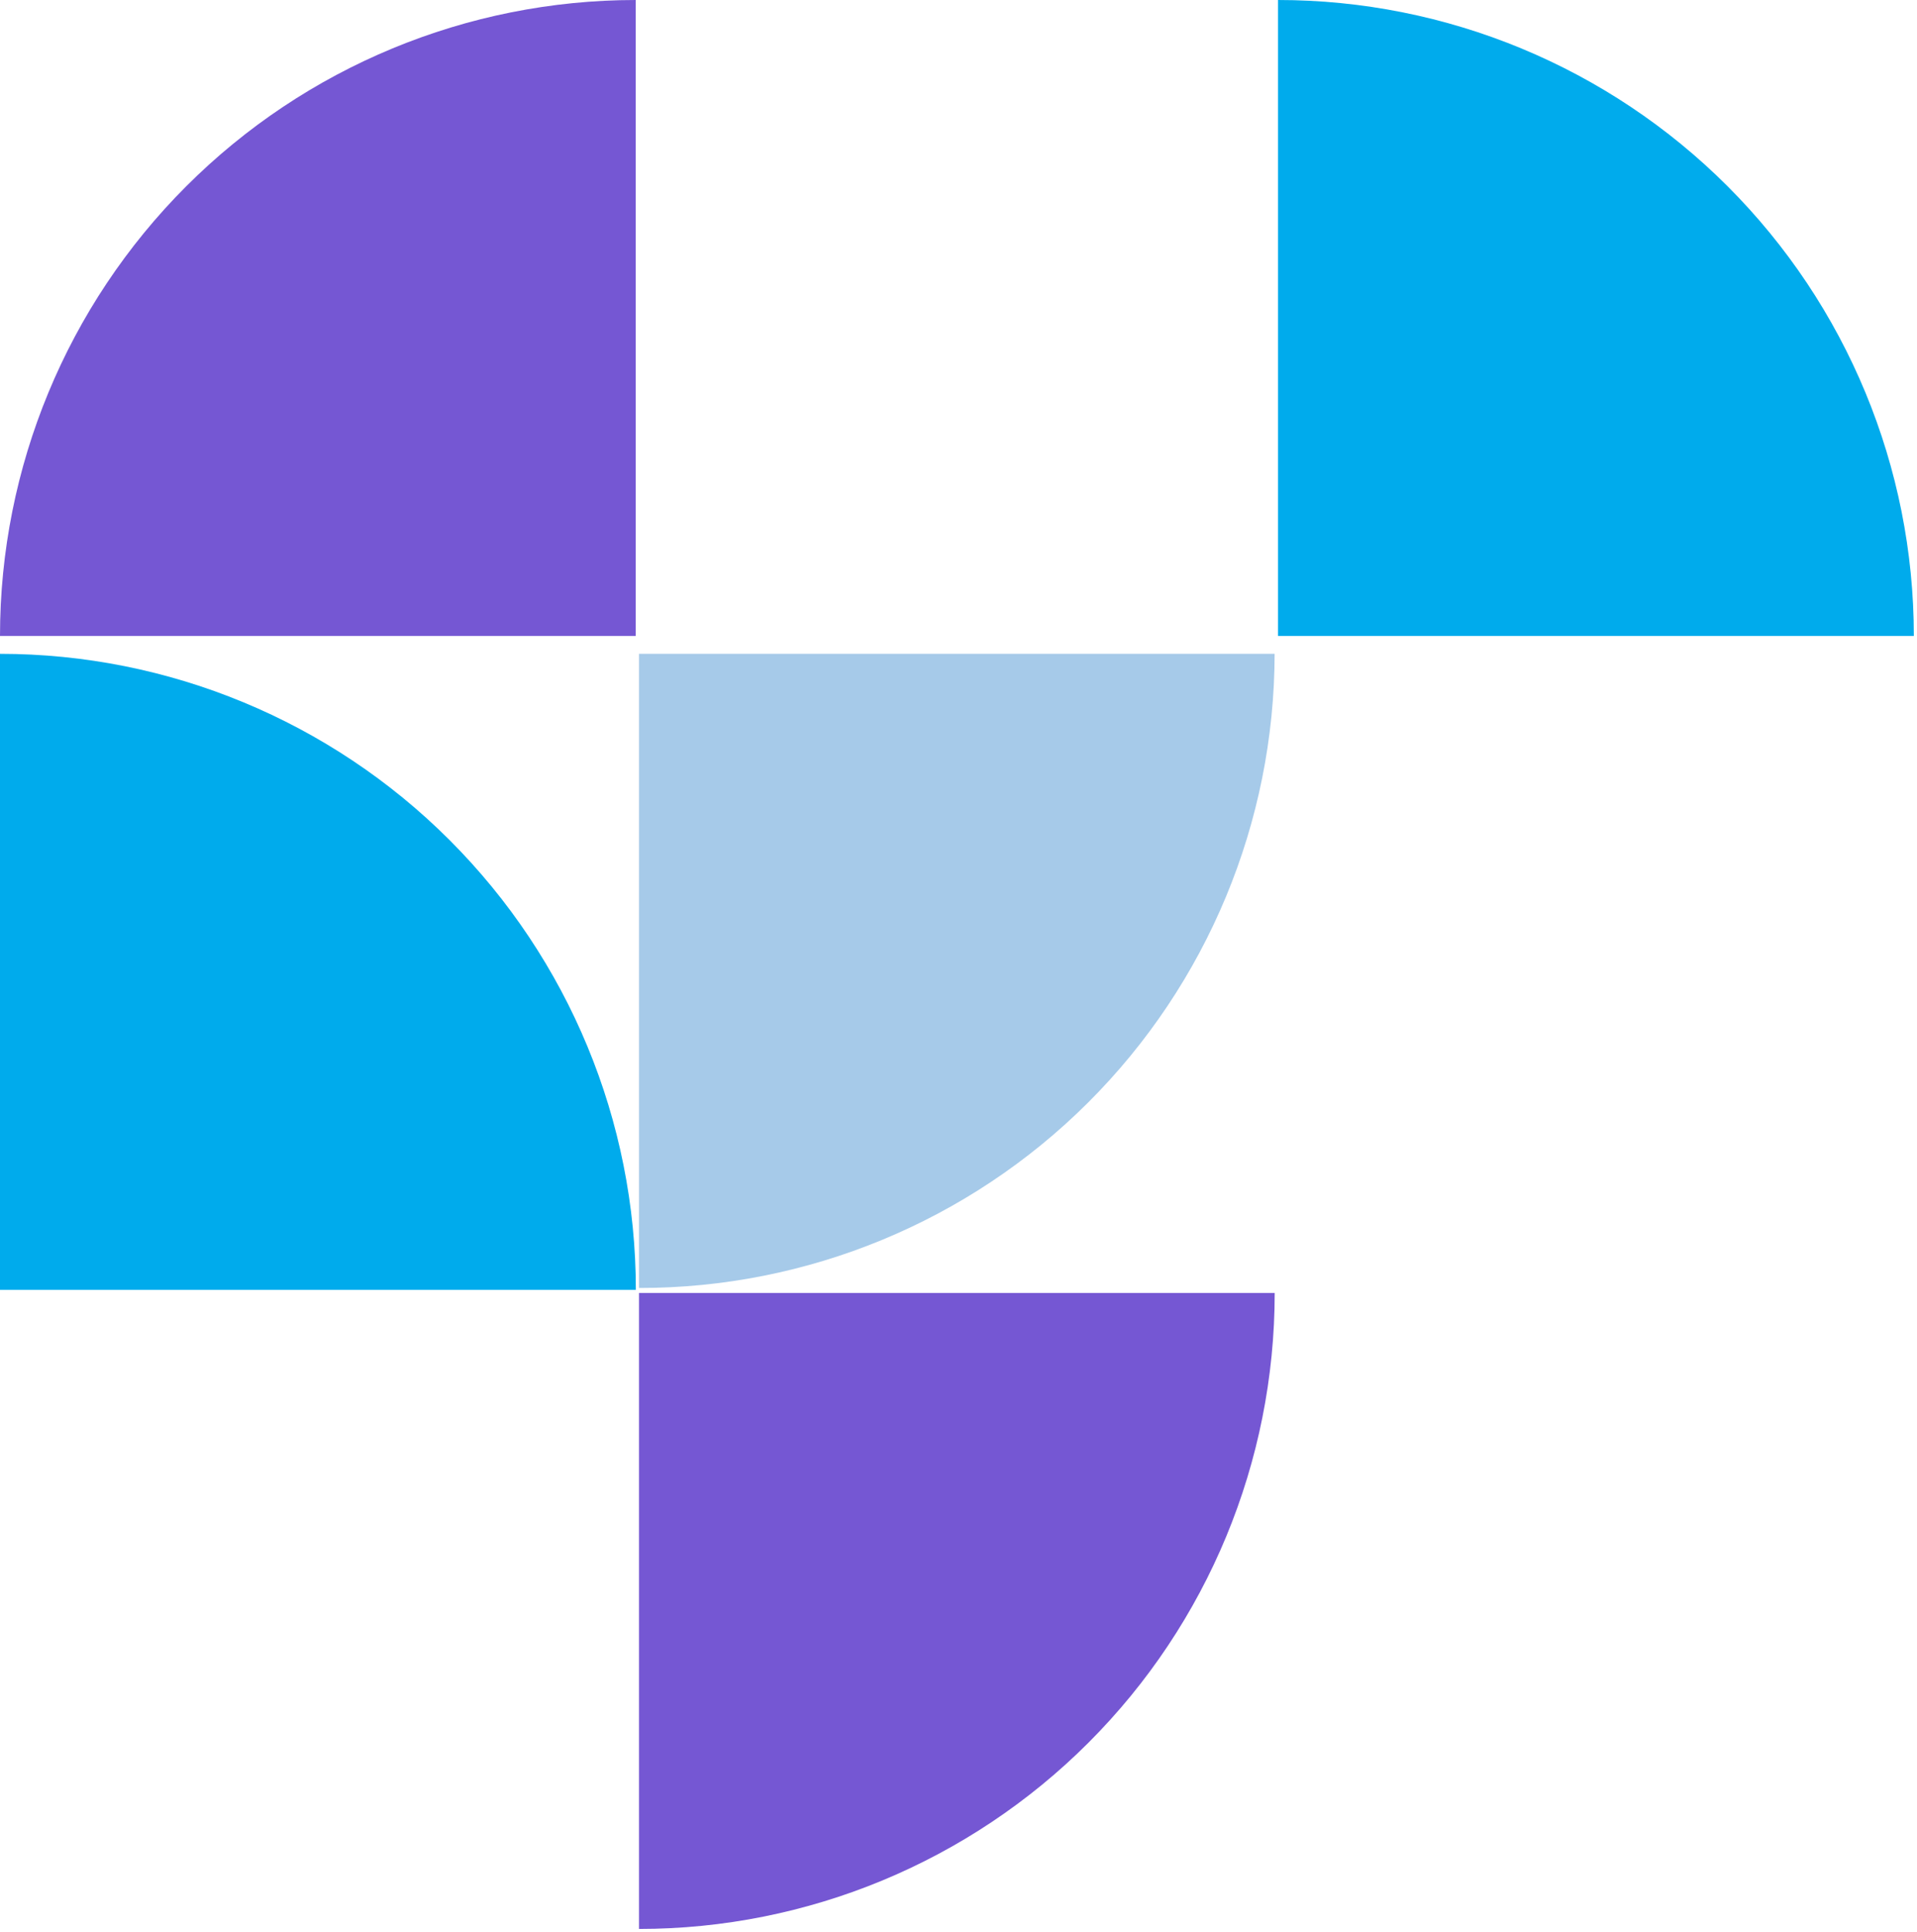
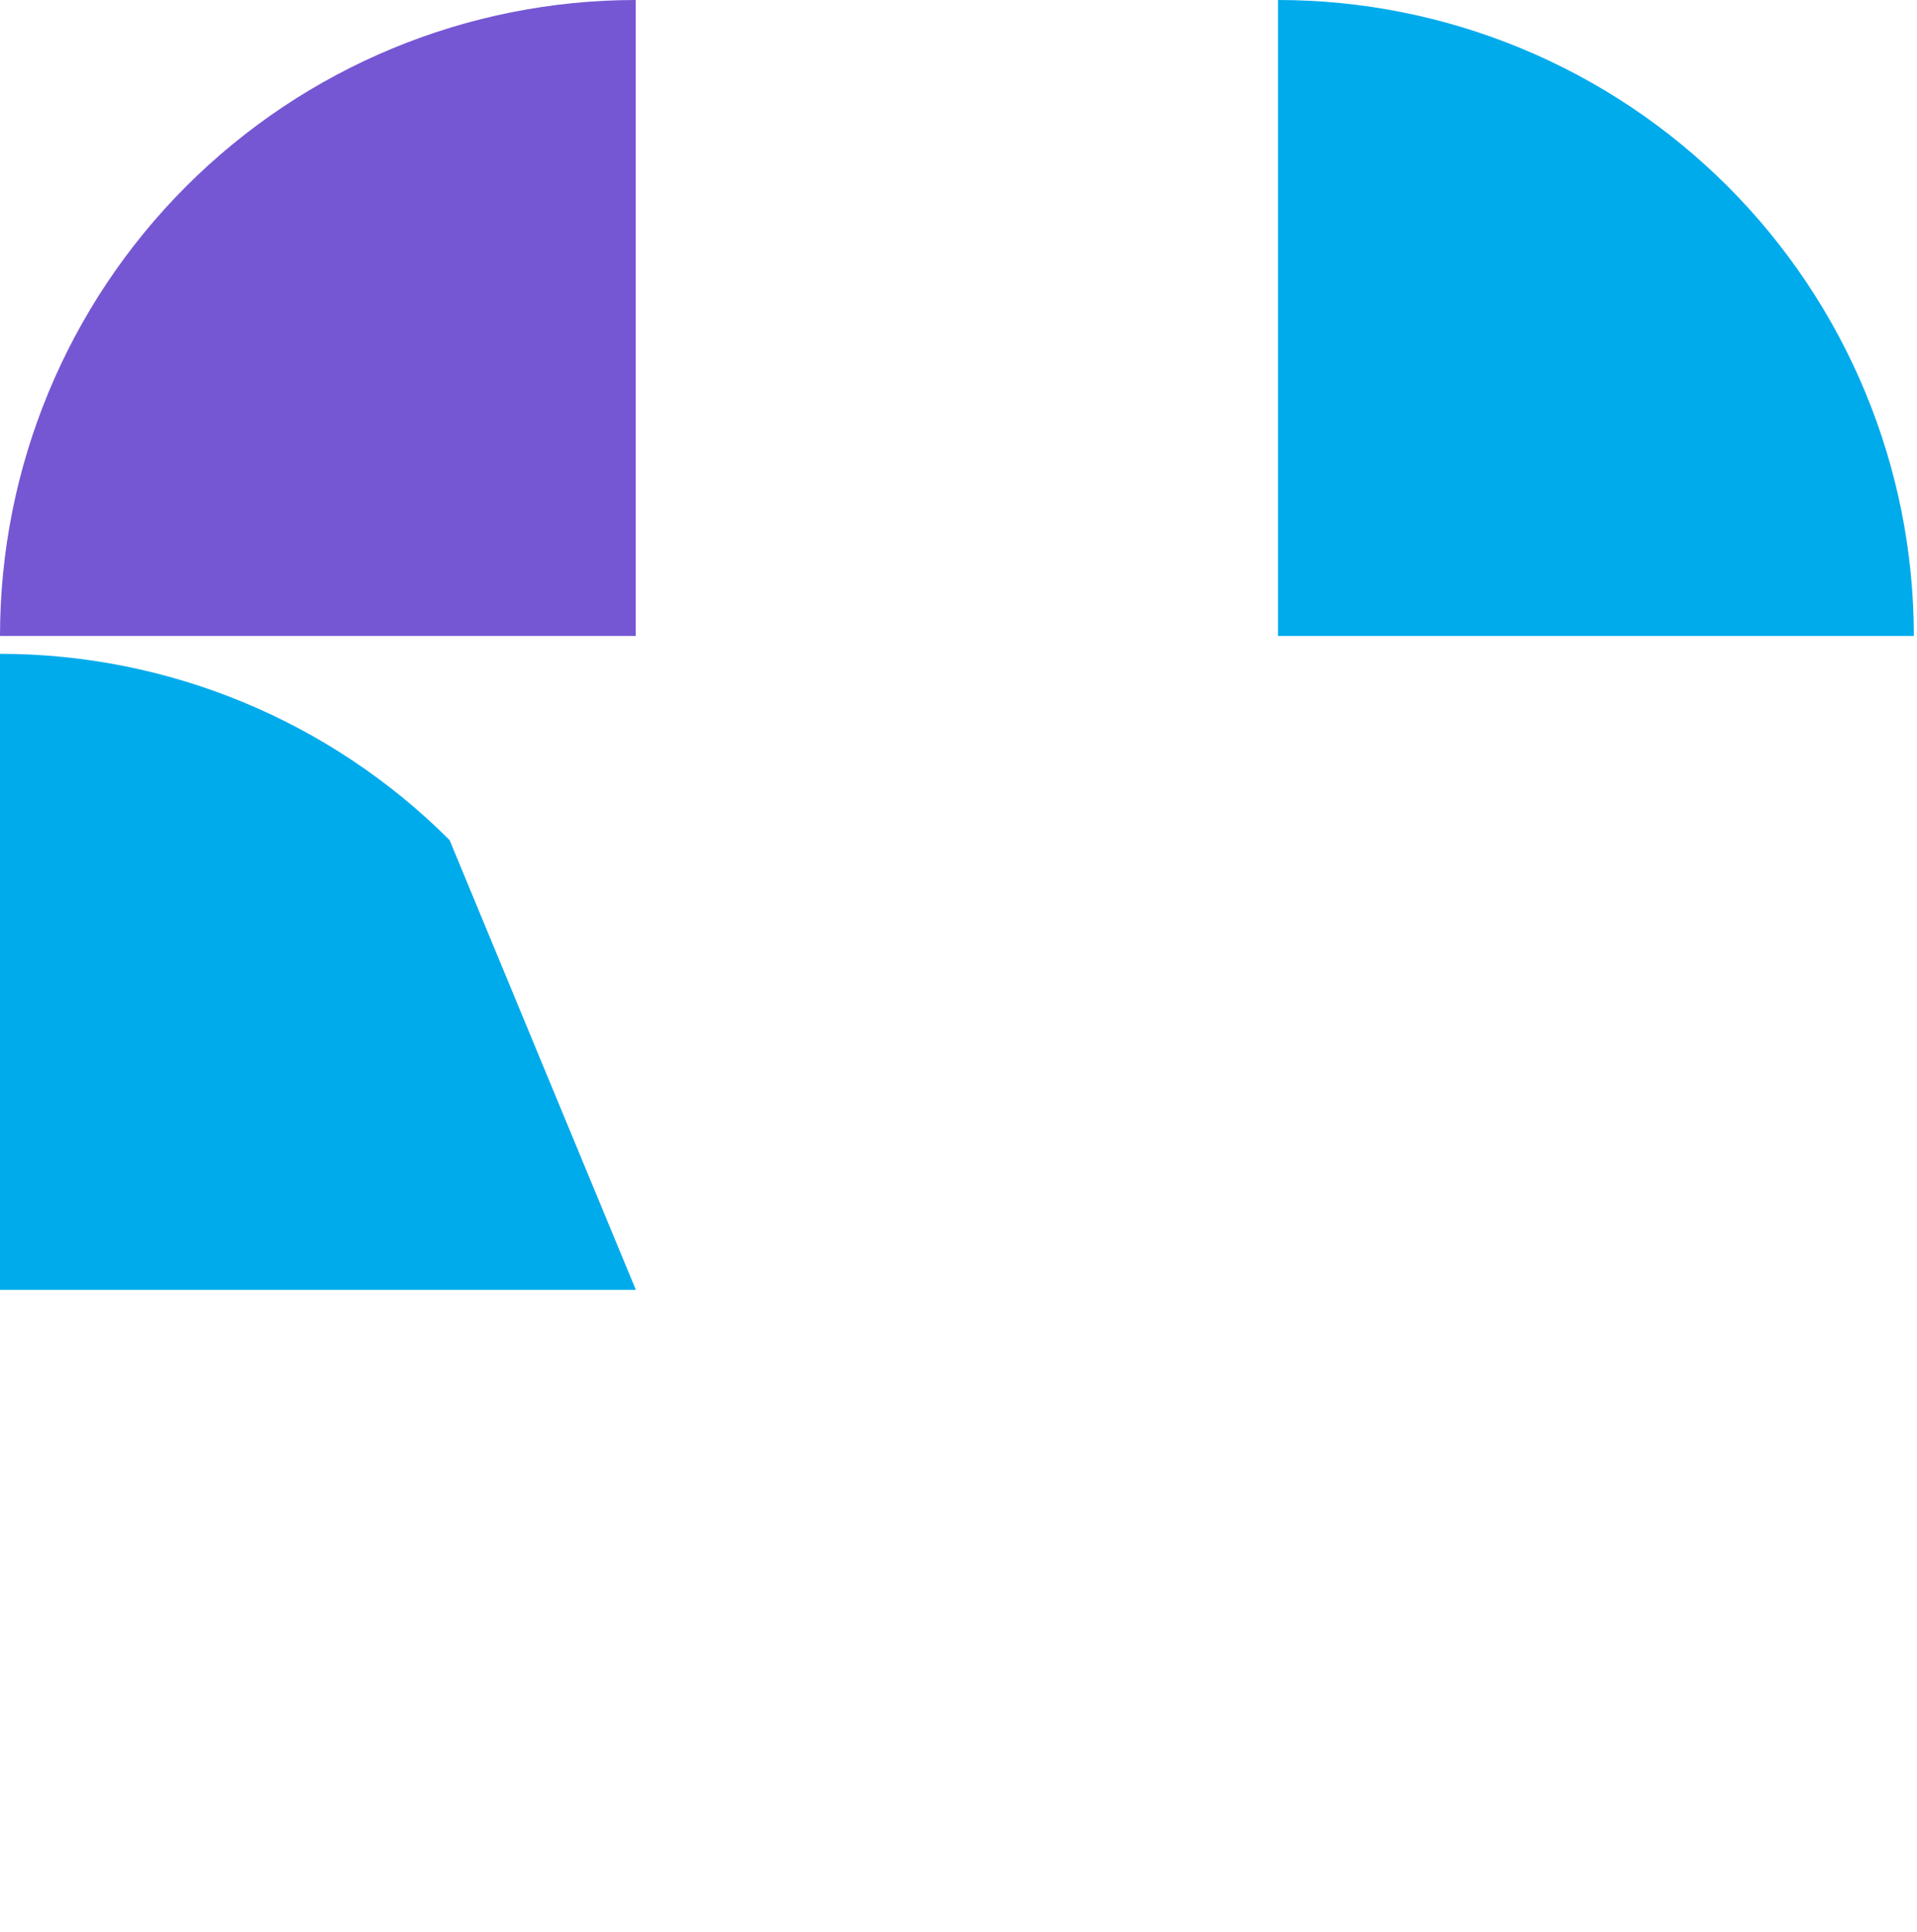
<svg xmlns="http://www.w3.org/2000/svg" width="261" height="263" viewBox="0 0 261 263" fill="none">
  <path d="M0 86.57H86.55V0C63.594 0.005 41.579 9.128 25.349 25.363C9.118 41.597 -6.12629e-07 63.614 0 86.57Z" fill="#7557D3" />
-   <path d="M173.54 89H87V175.32C109.922 175.347 131.916 166.268 148.145 150.08C164.373 133.893 173.508 111.922 173.54 89Z" fill="#A6CAE9" />
-   <path d="M86.57 175.57H0V89C22.96 89 44.979 98.121 61.214 114.356C77.449 130.591 86.57 152.61 86.57 175.57Z" fill="#00ABEC" />
-   <path d="M173.55 176H87V262.57C109.956 262.565 131.971 253.442 148.201 237.207C164.432 220.973 173.55 198.956 173.55 176Z" fill="#7557D3" />
+   <path d="M86.57 175.57H0V89C22.96 89 44.979 98.121 61.214 114.356Z" fill="#00ABEC" />
  <path d="M260.57 86.57H174V0C196.96 0 218.979 9.121 235.214 25.356C251.449 41.591 260.57 63.61 260.57 86.57Z" fill="#00ABEC" />
</svg>